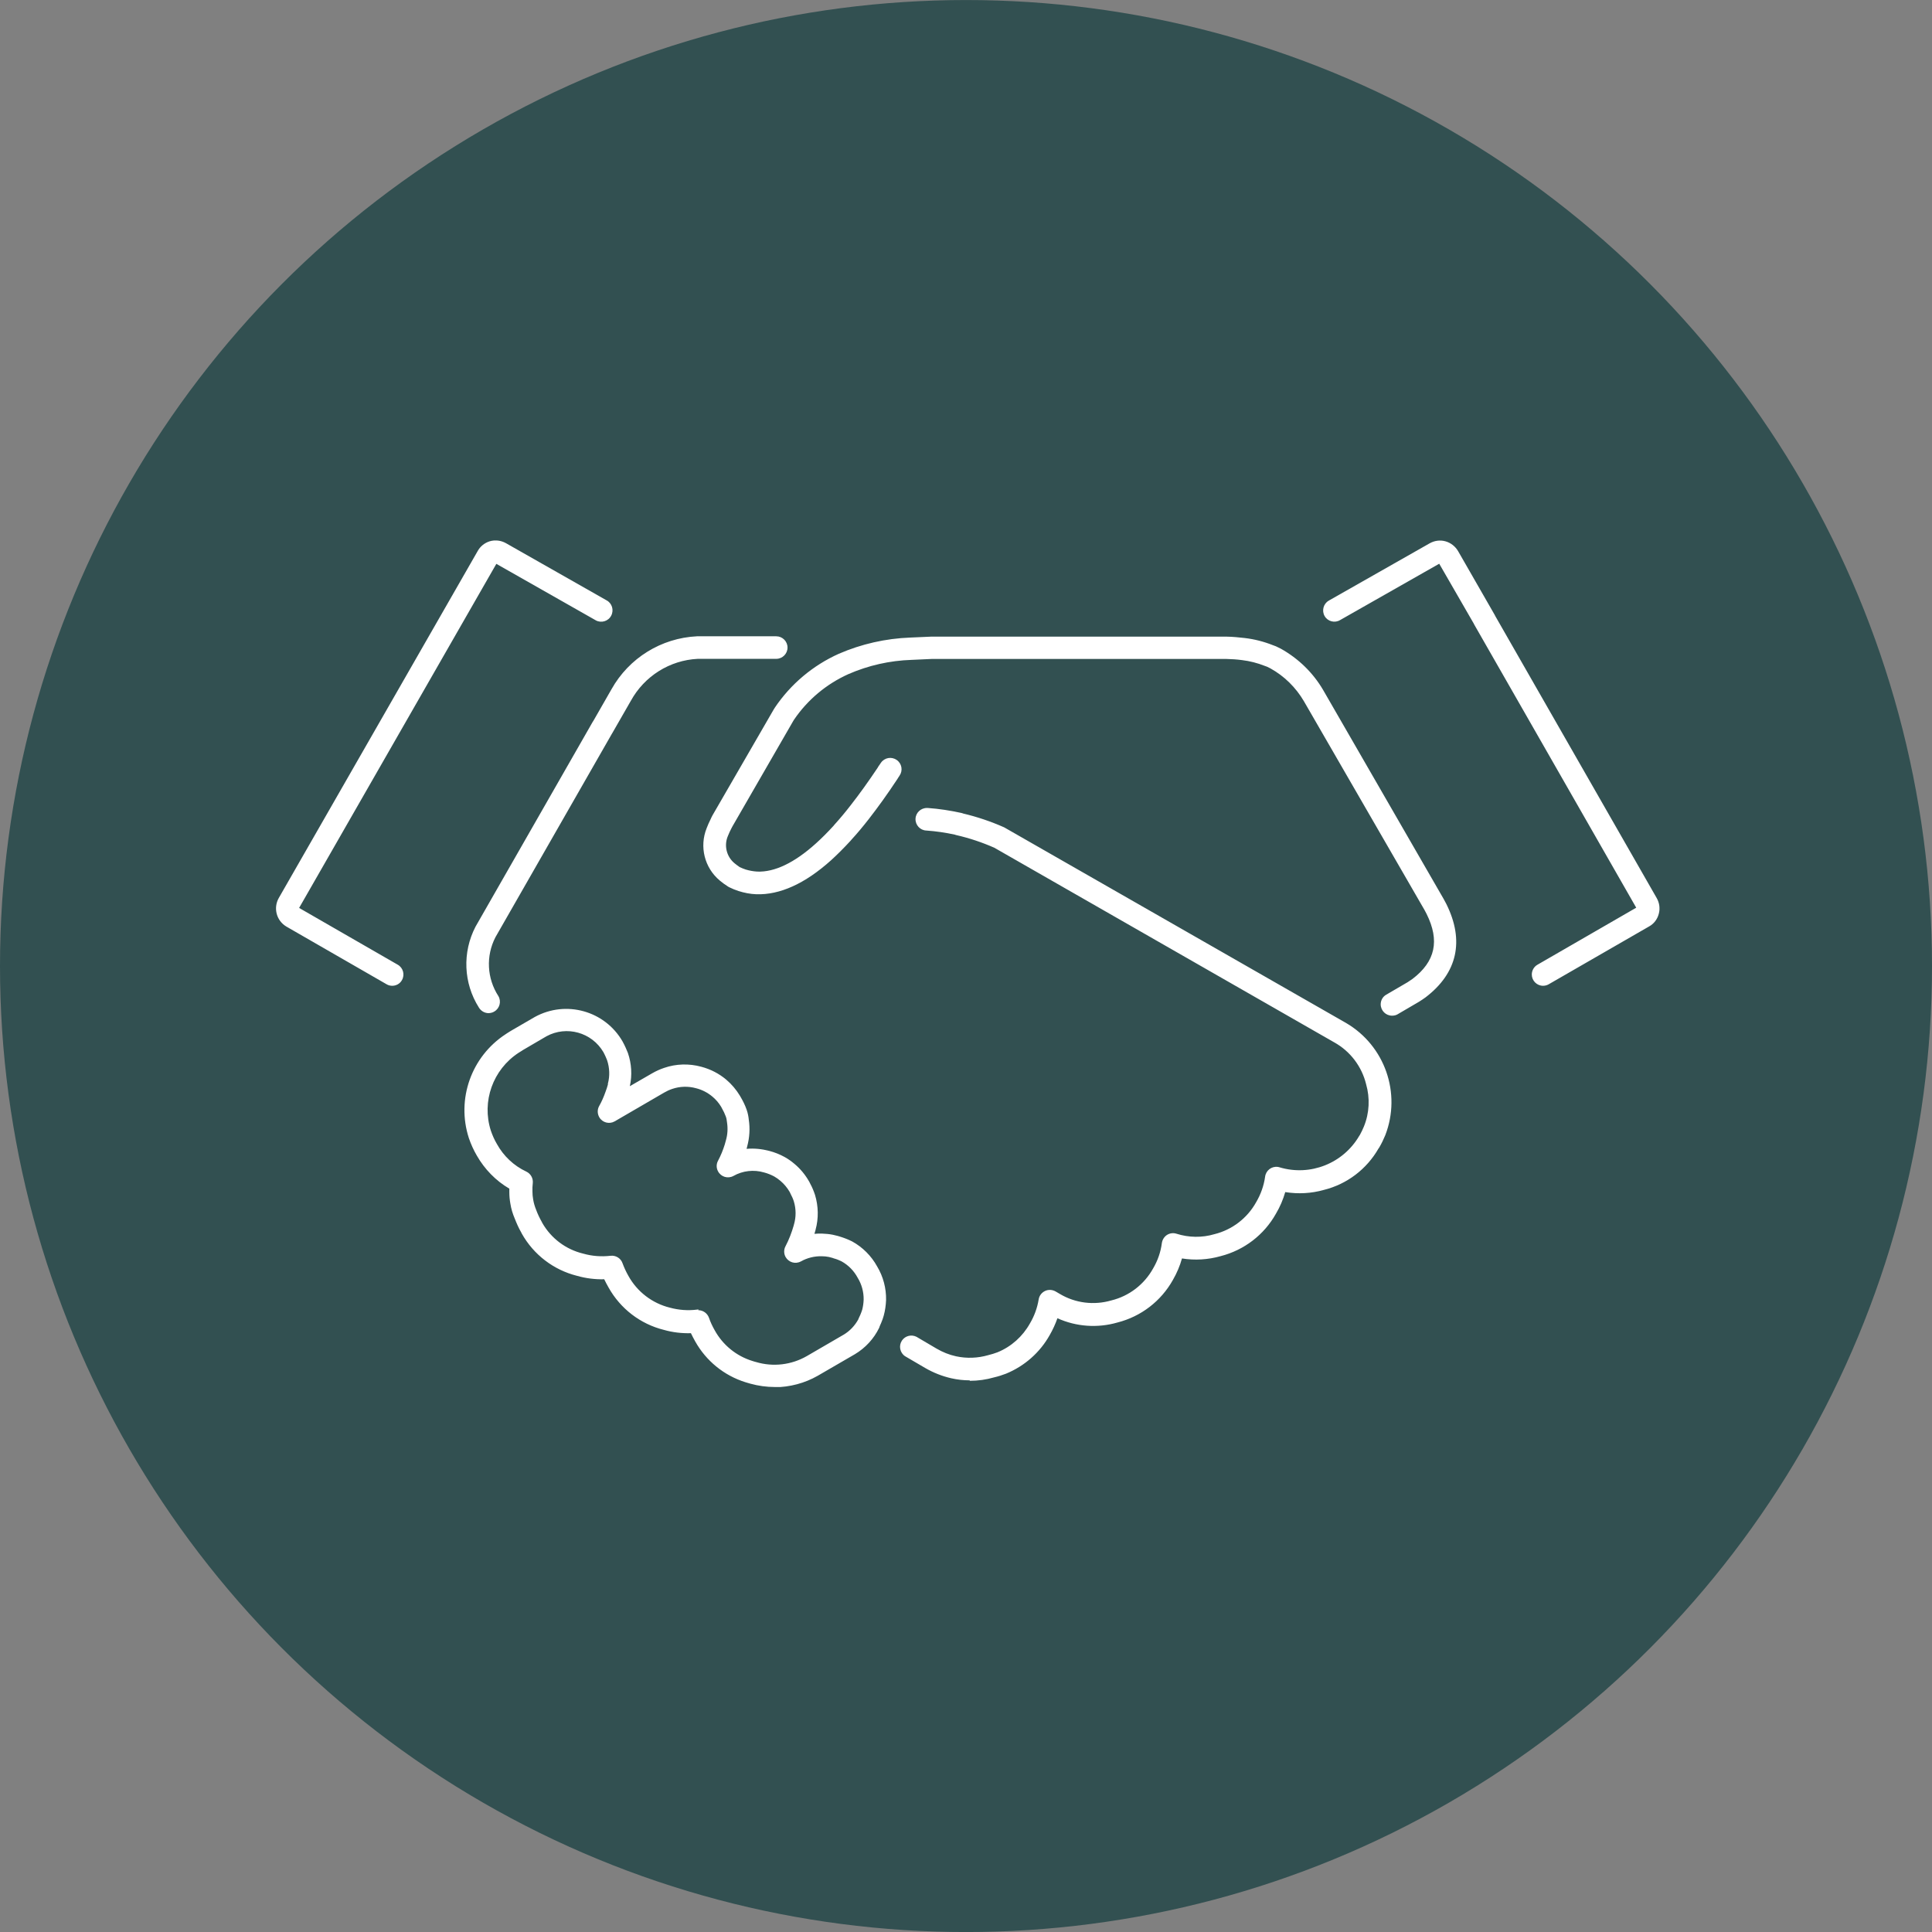
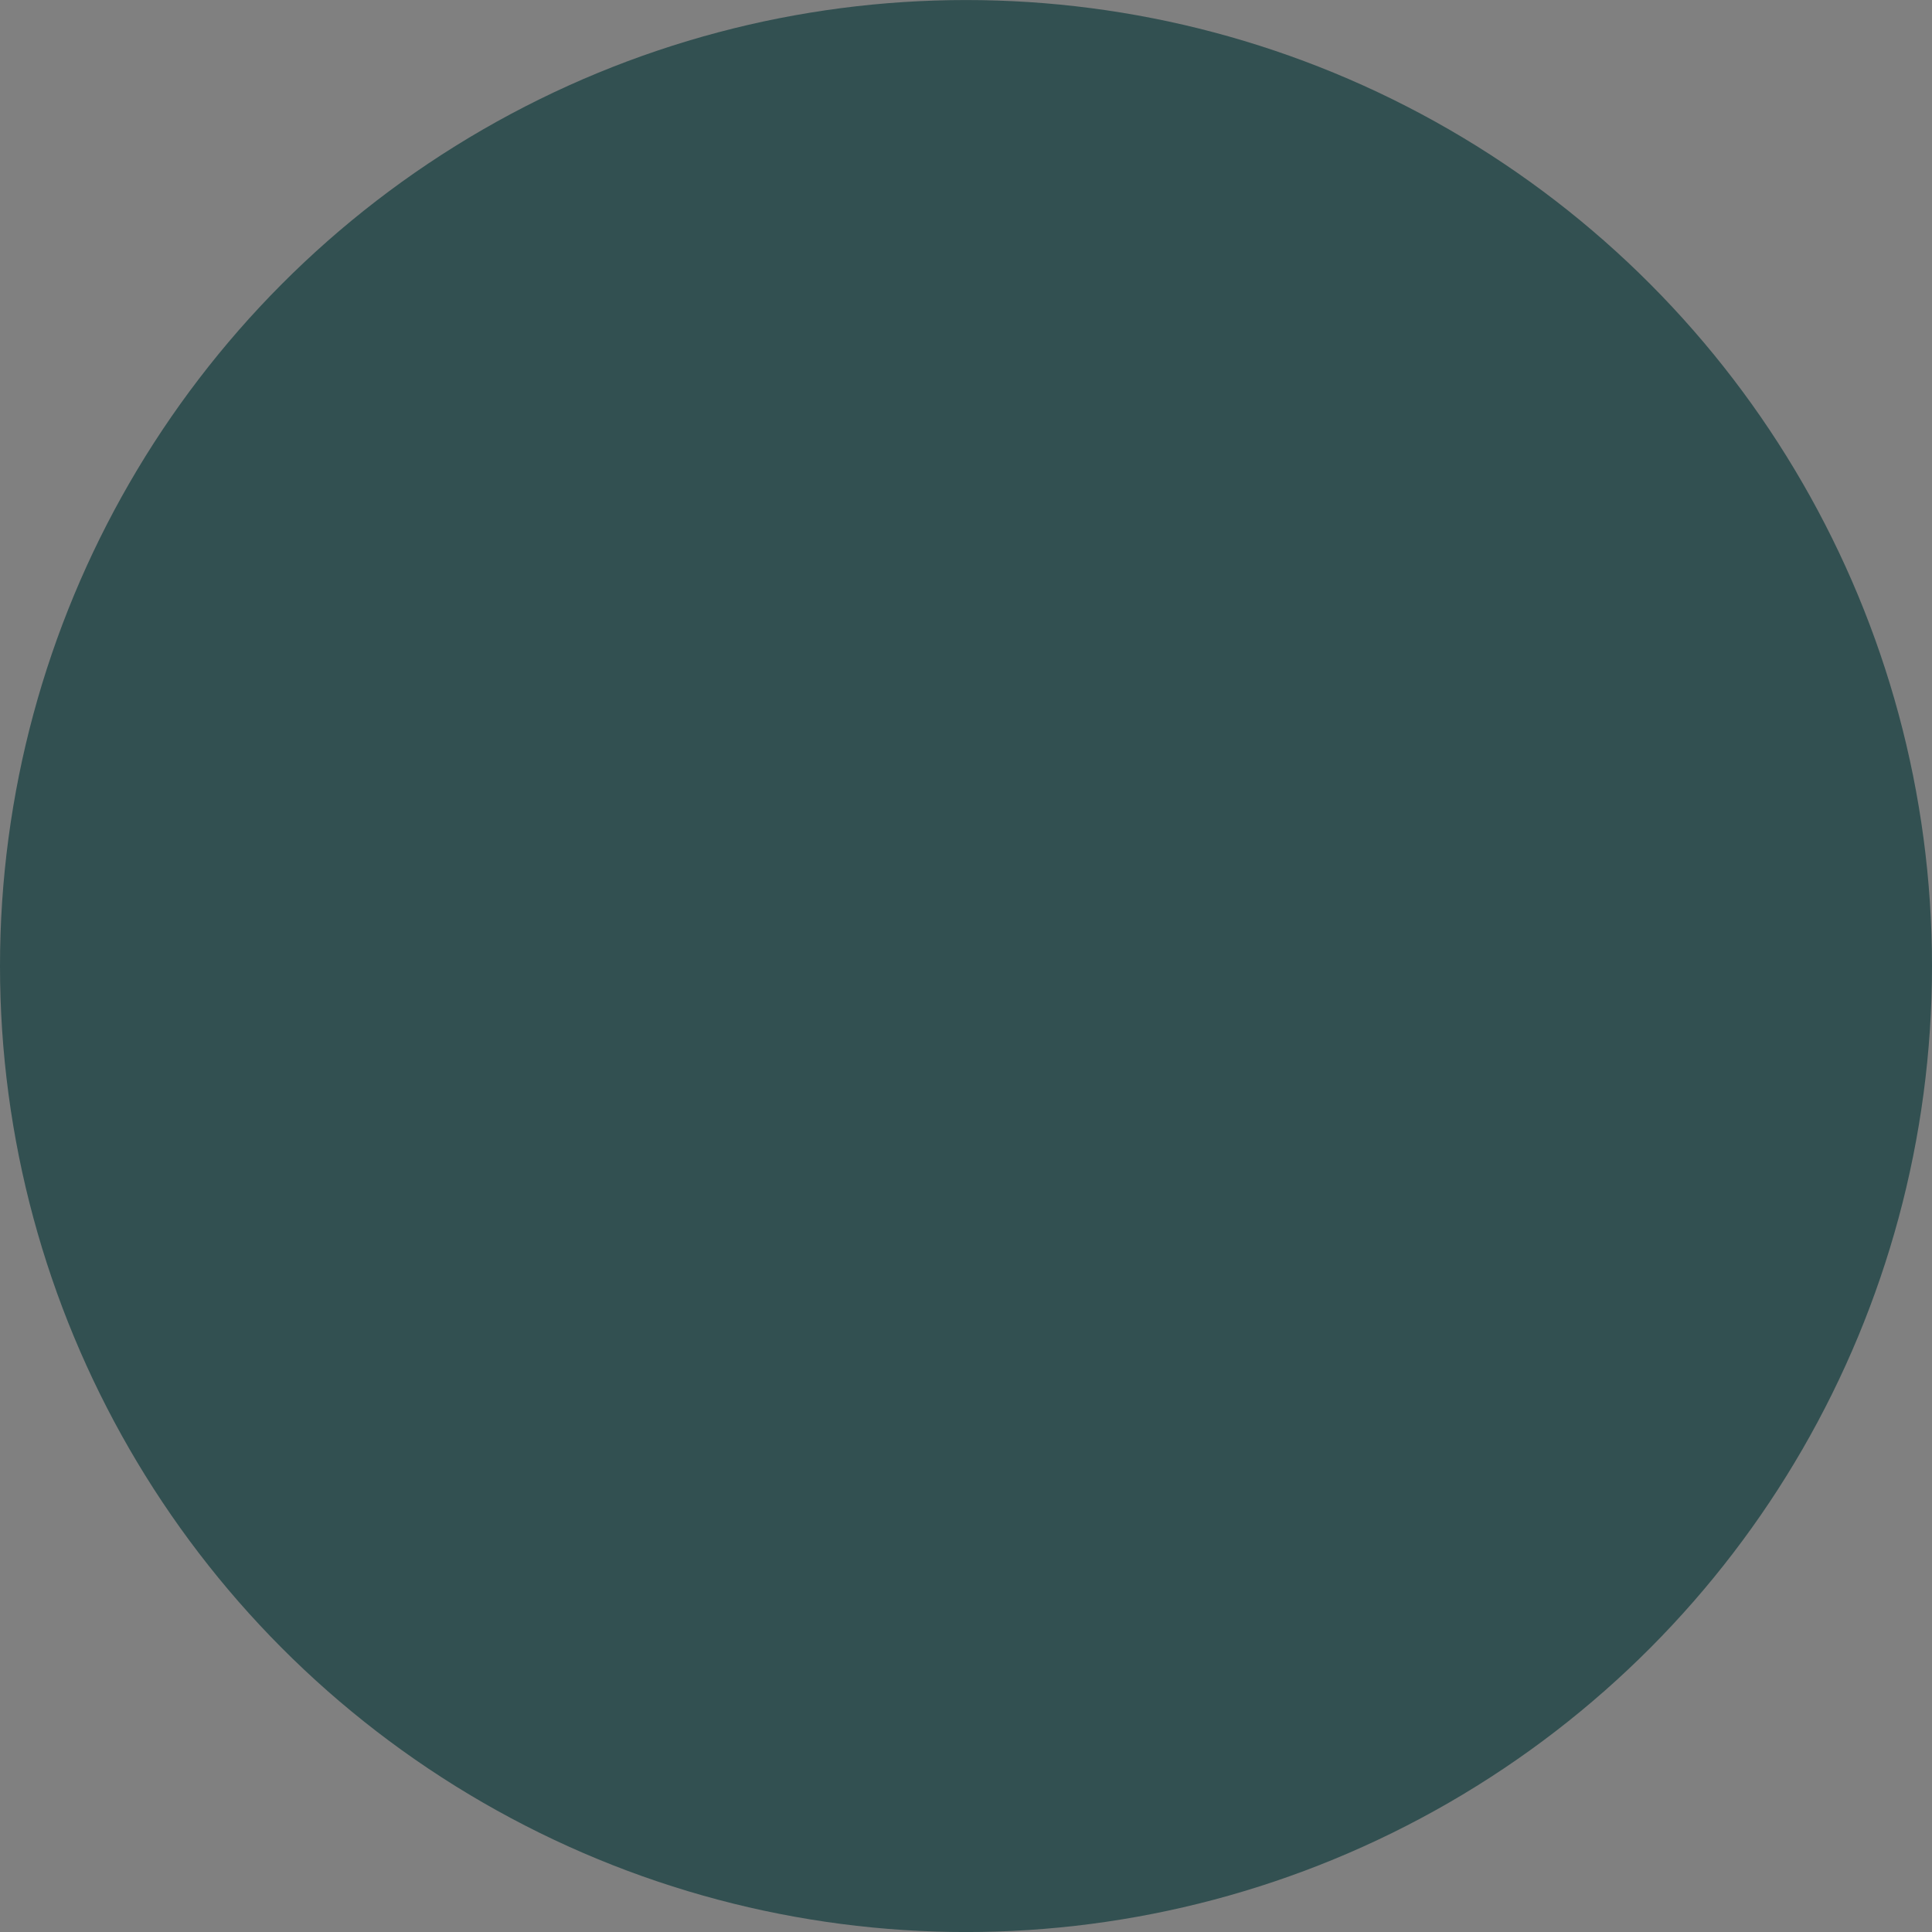
<svg xmlns="http://www.w3.org/2000/svg" xmlns:xlink="http://www.w3.org/1999/xlink" version="1.1" id="Calque_1" x="0px" y="0px" viewBox="0 0 168 168" style="enable-background:new 0 0 168 168;" xml:space="preserve">
  <rect x="0" y="0" width="168" height="168" fill="#808080" stroke="none" />
  <style type="text/css"> .st0{fill:#325051;} .st1{clip-path:url(#SVGID_00000013872945105069251720000014225350022423393466_);} .st2{fill:#FFFFFF;} </style>
  <g id="Groupe_275" transform="translate(-1368.5 -1644.617)">
    <circle id="Ellipse_3" class="st0" cx="1452.5" cy="1728.62" r="84" />
    <g id="Groupe_81" transform="translate(1392.5 1691.617)">
      <g>
        <defs>
-           <rect id="SVGID_1_" width="120.3" height="73.61" />
-         </defs>
+           </defs>
        <clipPath id="SVGID_00000055705539052900025300000006192491310040288655_">
          <use xlink:href="#SVGID_1_" style="overflow:visible;" />
        </clipPath>
        <g id="Groupe_80" transform="translate(0 0)" style="clip-path:url(#SVGID_00000055705539052900025300000006192491310040288655_);">
-           <path id="Tracé_16" class="st2" d="M43.38,73.61c-0.72,0-1.44-0.1-2.13-0.29c-0.15-0.04-0.29-0.08-0.44-0.13 c-1.85-0.58-3.41-1.85-4.36-3.55c-0.13-0.24-0.26-0.47-0.37-0.71c-0.8,0.02-1.59-0.07-2.36-0.29c-2.04-0.51-3.77-1.84-4.8-3.68 c-0.14-0.24-0.26-0.48-0.38-0.72c-0.8,0.02-1.6-0.08-2.37-0.3c-2.03-0.51-3.76-1.83-4.79-3.66c-0.02-0.04-0.04-0.08-0.06-0.12 c-0.22-0.38-0.4-0.79-0.56-1.2c-0.18-0.42-0.31-0.85-0.38-1.3c-0.06-0.33-0.09-0.66-0.09-0.99c0-0.1,0-0.2,0-0.31 c-1.18-0.69-2.15-1.69-2.83-2.88c-0.28-0.48-0.51-0.99-0.69-1.52c-1.1-3.39,0.22-7.09,3.2-9.03l0.12-0.08 c0.1-0.07,0.17-0.1,0.22-0.14c0.06-0.04,0.13-0.08,0.2-0.12l2-1.16c2.7-1.48,6.08-0.54,7.62,2.12c0.11,0.2,0.2,0.38,0.28,0.56 c0.07,0.15,0.13,0.3,0.19,0.45c0.32,0.93,0.38,1.93,0.17,2.89l1.94-1.12c0.33-0.19,0.68-0.35,1.04-0.47 c1.04-0.36,2.17-0.39,3.23-0.1c0.8,0.21,1.54,0.59,2.17,1.12c0.47,0.4,0.87,0.87,1.19,1.4l0.08,0.14 c0.2,0.34,0.37,0.69,0.5,1.06c0.06,0.17,0.1,0.32,0.13,0.47s0.05,0.27,0.06,0.4c0.12,0.78,0.07,1.58-0.14,2.35 c-0.02,0.07-0.03,0.13-0.05,0.2c0.66-0.06,1.33,0.01,1.98,0.18c0.46,0.12,0.91,0.3,1.33,0.53c0.31,0.17,0.6,0.38,0.87,0.61 c0.5,0.42,0.92,0.93,1.24,1.49l0.02,0.03l0.1,0.2c0.17,0.31,0.3,0.63,0.41,0.96c0.3,0.99,0.32,2.04,0.05,3.03 c0,0.03-0.01,0.06-0.02,0.08c-0.03,0.09-0.05,0.18-0.08,0.28c0.23-0.02,0.45-0.03,0.68-0.02c0.31,0.01,0.62,0.04,0.92,0.1 c0.14,0.03,0.28,0.06,0.42,0.1l0.2,0.06c0.36,0.11,0.72,0.25,1.06,0.42c0.91,0.5,1.67,1.26,2.17,2.17 c0.53,0.88,0.8,1.9,0.78,2.93c-0.02,0.45-0.08,0.9-0.2,1.34l-0.1,0.32c-0.08,0.21-0.16,0.42-0.26,0.63 c-0.01,0.05-0.03,0.09-0.05,0.14c-0.46,0.94-1.19,1.73-2.09,2.27l-3.24,1.88c-1.14,0.65-2.43,0.99-3.75,1 M36.72,66.93 c0.42,0,0.79,0.27,0.93,0.66c0.13,0.38,0.3,0.74,0.5,1.09c0.7,1.27,1.87,2.23,3.26,2.66c0.11,0.04,0.23,0.07,0.34,0.1 c1.48,0.44,3.07,0.25,4.41-0.52l3.2-1.86c0.54-0.32,0.98-0.79,1.28-1.34c0.01-0.05,0.03-0.1,0.06-0.15 c0.08-0.16,0.15-0.32,0.21-0.49l0.07-0.21c0.07-0.28,0.11-0.57,0.12-0.86c0.01-0.67-0.17-1.33-0.52-1.9 c-0.32-0.6-0.8-1.09-1.39-1.42c-0.22-0.11-0.44-0.2-0.67-0.26c-0.02-0.01-0.12-0.04-0.14-0.05c-0.1-0.03-0.21-0.06-0.31-0.08 c-0.2-0.04-0.4-0.06-0.6-0.06c-0.64-0.02-1.28,0.14-1.83,0.45c-0.48,0.26-1.07,0.08-1.33-0.39c-0.16-0.29-0.16-0.65,0-0.94 c0.3-0.57,0.53-1.18,0.71-1.8c0-0.03,0.01-0.06,0.02-0.08c0.19-0.65,0.19-1.35-0.01-2.01c-0.07-0.23-0.17-0.44-0.28-0.65 l-0.08-0.17c-0.21-0.36-0.48-0.69-0.8-0.96c-0.17-0.15-0.36-0.28-0.55-0.39c-0.28-0.15-0.58-0.27-0.89-0.35 c-0.89-0.26-1.85-0.15-2.66,0.31c-0.48,0.26-1.07,0.08-1.33-0.4c-0.16-0.29-0.16-0.64,0-0.93c0.24-0.45,0.43-0.92,0.58-1.4 c0.03-0.11,0.07-0.24,0.1-0.36c0.15-0.51,0.18-1.04,0.1-1.56c-0.02-0.12-0.03-0.2-0.04-0.28s-0.04-0.16-0.07-0.25 c-0.09-0.24-0.2-0.48-0.33-0.7l-0.08-0.15c-0.2-0.33-0.46-0.63-0.76-0.88c-0.41-0.34-0.89-0.59-1.41-0.72 c-0.68-0.19-1.41-0.17-2.08,0.06c-0.24,0.08-0.48,0.19-0.7,0.32l-4.3,2.5c-0.47,0.27-1.07,0.11-1.34-0.36 c-0.17-0.3-0.18-0.67-0.01-0.97c0.22-0.39,0.4-0.8,0.55-1.23c0.08-0.21,0.15-0.42,0.21-0.64v-0.08 c0.18-0.67,0.15-1.38-0.07-2.04c-0.04-0.1-0.08-0.19-0.12-0.29c-0.06-0.14-0.13-0.27-0.2-0.41c-1.01-1.72-3.2-2.33-4.95-1.38 l-2,1.17c-0.01,0.01-0.03,0.01-0.05,0.03s-0.07,0.05-0.09,0.06l-0.29,0.18c-2.23,1.46-3.22,4.23-2.41,6.76 c0.14,0.41,0.31,0.8,0.53,1.17c0.58,1.05,1.47,1.89,2.56,2.4c0.38,0.18,0.6,0.58,0.56,0.99c-0.03,0.25-0.04,0.5-0.03,0.74 c0,0.23,0.02,0.46,0.06,0.68c0.05,0.31,0.14,0.62,0.26,0.91c0.13,0.36,0.3,0.71,0.49,1.05c0.02,0.03,0.04,0.07,0.05,0.1 c0.77,1.34,2.05,2.3,3.55,2.66c0.77,0.22,1.57,0.28,2.37,0.19c0.46-0.06,0.9,0.21,1.05,0.64c0.14,0.38,0.31,0.75,0.51,1.1 c0.76,1.38,2.07,2.39,3.61,2.77c0.77,0.21,1.57,0.27,2.36,0.17c0.04-0.01,0.09-0.01,0.13-0.01 M60.32,73.03 c-0.54,0-1.07-0.06-1.6-0.18c-0.79-0.18-1.55-0.48-2.26-0.89l-1.76-1.03c-0.45-0.3-0.57-0.91-0.27-1.36 c0.28-0.41,0.81-0.55,1.26-0.33l1.75,1.03c0.53,0.31,1.1,0.54,1.7,0.67c0.93,0.2,1.89,0.16,2.79-0.1 c0.28-0.07,0.55-0.15,0.81-0.25c1.2-0.49,2.19-1.38,2.82-2.51c0.38-0.64,0.64-1.35,0.76-2.09c0.05-0.32,0.26-0.59,0.55-0.73 c0.29-0.14,0.64-0.12,0.92,0.04l0.36,0.21c1.35,0.81,2.98,1.01,4.49,0.57c1.55-0.38,2.86-1.39,3.63-2.78 c0.4-0.68,0.66-1.42,0.76-2.2c0.04-0.29,0.2-0.55,0.44-0.71c0.25-0.16,0.55-0.2,0.83-0.11c1.07,0.34,2.22,0.36,3.3,0.04 c1.54-0.38,2.86-1.39,3.63-2.78c0.4-0.68,0.67-1.43,0.78-2.22c0.07-0.54,0.56-0.92,1.1-0.85c0.06,0.01,0.12,0.02,0.17,0.04 c2.66,0.79,5.51-0.34,6.91-2.73c0.02-0.03,0.04-0.06,0.06-0.09c0.13-0.24,0.25-0.48,0.35-0.73c0.48-1.17,0.54-2.48,0.19-3.69 c-0.38-1.54-1.38-2.86-2.77-3.63L62.47,26.72c-1.06-0.47-2.17-0.84-3.3-1.1c-0.05-0.01-0.09-0.02-0.13-0.04 c-0.82-0.18-1.65-0.3-2.49-0.36c-0.54-0.02-0.96-0.48-0.94-1.02c0.02-0.54,0.48-0.96,1.02-0.94c0.02,0,0.04,0,0.06,0 c0.98,0.07,1.94,0.22,2.9,0.43c0.06,0.01,0.11,0.03,0.16,0.05c1.22,0.29,2.41,0.69,3.56,1.2c0.03,0.01,0.06,0.03,0.09,0.05 l29.64,16.96c3.38,1.97,4.83,6.11,3.42,9.76c-0.15,0.36-0.32,0.72-0.52,1.06c-0.02,0.03-0.04,0.07-0.07,0.1 c-1.03,1.8-2.74,3.1-4.75,3.6c-1.09,0.31-2.24,0.37-3.36,0.19c-0.19,0.66-0.46,1.29-0.81,1.88c-1.03,1.84-2.77,3.17-4.81,3.69 c-1.09,0.31-2.24,0.38-3.36,0.2c-0.18,0.65-0.45,1.28-0.79,1.87c-1.03,1.84-2.77,3.18-4.82,3.7c-1.73,0.5-3.58,0.37-5.22-0.37 c-0.18,0.51-0.4,0.99-0.67,1.46c-0.85,1.52-2.19,2.7-3.8,3.36c-0.34,0.13-0.68,0.24-1.03,0.32c-0.69,0.2-1.4,0.3-2.12,0.3 M97.05,41.32c-0.54,0-0.98-0.43-0.99-0.98c0-0.35,0.18-0.68,0.49-0.85l1.85-1.08c0.13-0.08,0.28-0.19,0.43-0.29 c1.98-1.51,2.38-3.32,1.22-5.65c-0.05-0.1-0.12-0.22-0.18-0.34L89.38,13.97c-0.7-1.19-1.7-2.18-2.91-2.85 c-0.08-0.04-0.18-0.09-0.28-0.14l-0.22-0.08c-0.63-0.25-1.3-0.42-1.97-0.5c-0.45-0.06-0.9-0.09-1.36-0.1H57.02 c-0.56,0.02-1.15,0.05-1.75,0.08c-1.89,0.06-3.76,0.48-5.5,1.24c-1.91,0.86-3.55,2.23-4.73,3.97l-0.09,0.15l-5.26,9.12 c-0.03,0.06-0.07,0.13-0.11,0.21c-0.1,0.19-0.19,0.39-0.27,0.59c-0.38,0.84-0.14,1.84,0.58,2.42c0.14,0.11,0.28,0.22,0.43,0.32 c0.17,0.08,0.34,0.15,0.52,0.21c0.33,0.1,0.67,0.16,1.01,0.18c1.51,0.06,3.24-0.77,5.1-2.45c0.49-0.44,1.01-0.96,1.53-1.53 l0.08-0.1c0.49-0.54,0.95-1.09,1.42-1.7c0.76-0.97,1.54-2.06,2.33-3.24c0.02-0.04,0.04-0.08,0.07-0.12l0.22-0.32 c0.31-0.45,0.92-0.56,1.37-0.25c0.45,0.31,0.56,0.92,0.25,1.37l0,0l-0.14,0.21c-0.02,0.03-0.03,0.07-0.06,0.1 c-0.83,1.26-1.67,2.43-2.48,3.47c-0.5,0.64-0.99,1.23-1.47,1.75l-0.12,0.14c-0.59,0.64-1.15,1.2-1.69,1.69 c-2.26,2.03-4.45,3.02-6.5,2.95c-0.52-0.02-1.04-0.12-1.54-0.28c-0.28-0.09-0.55-0.2-0.81-0.33c-0.03-0.01-0.06-0.03-0.09-0.05 c-0.26-0.16-0.5-0.34-0.73-0.53c-1.33-1.11-1.79-2.95-1.14-4.56c0.1-0.27,0.22-0.53,0.35-0.79c0.03-0.08,0.09-0.19,0.15-0.31 l5.33-9.22c0.01-0.02,0.06-0.09,0.07-0.11l0.03-0.05c1.38-2.05,3.31-3.67,5.56-4.68c1.96-0.85,4.07-1.33,6.21-1.41 c0.6-0.03,1.21-0.06,1.81-0.08h25.48c0.06,0,0.15,0,0.24,0c0.52,0.01,1.04,0.06,1.56,0.12c0.84,0.1,1.66,0.31,2.44,0.62 l0.27,0.1c0.19,0.09,0.32,0.15,0.43,0.21c1.52,0.85,2.79,2.08,3.67,3.58l10.49,18.19c0.08,0.15,0.16,0.29,0.23,0.43 c1.59,3.2,0.96,6-1.8,8.11c-0.2,0.14-0.38,0.27-0.58,0.39l-1.88,1.1C97.39,41.28,97.22,41.32,97.05,41.32 M18.49,41.1 c-0.35,0-0.67-0.19-0.85-0.49c-1.34-2.12-1.45-4.8-0.29-7.03l10.19-17.81c0.02-0.03,0.04-0.06,0.06-0.09l1.57-2.74 c1.52-2.72,4.33-4.46,7.44-4.61h6.89c0.54,0,0.98,0.44,0.98,0.98c0,0.54-0.44,0.98-0.98,0.98h-6.82 c-2.45,0.12-4.65,1.51-5.83,3.66l-1.59,2.77c-0.02,0.03-0.04,0.07-0.06,0.1L19.08,34.5c-0.84,1.63-0.74,3.58,0.26,5.12 c0.27,0.47,0.11,1.07-0.36,1.34c0,0,0,0,0,0C18.84,41.05,18.67,41.09,18.49,41.1 M110.18,38.72c-0.54,0-0.98-0.44-0.98-0.98 c0-0.35,0.19-0.68,0.49-0.85l8.59-4.96L104.2,7.32c-0.02-0.03-0.03-0.07-0.05-0.1l-3-5.2l-8.62,4.9 c-0.47,0.28-1.07,0.12-1.34-0.34s-0.12-1.07,0.34-1.34c0.01-0.01,0.02-0.01,0.03-0.02l8.75-4.97c0.42-0.24,0.91-0.31,1.38-0.18 c0.47,0.13,0.87,0.45,1.11,0.87l3.18,5.54c0.02,0.03,0.04,0.07,0.05,0.1l14.03,24.51c0.24,0.42,0.31,0.91,0.18,1.38 c-0.12,0.46-0.42,0.86-0.84,1.09l-8.73,5.03C110.53,38.67,110.36,38.72,110.18,38.72 M10.11,38.72c-0.17,0-0.34-0.04-0.49-0.13 L0.9,33.57c-0.86-0.51-1.15-1.61-0.66-2.48L17.53,0.93c0.22-0.41,0.6-0.72,1.05-0.86c0.47-0.14,0.98-0.08,1.41,0.16l8.75,4.97 c0.48,0.25,0.66,0.85,0.41,1.33C28.9,7.02,28.3,7.2,27.82,6.95c-0.02-0.01-0.03-0.02-0.05-0.03l-8.61-4.89L2.01,31.95l8.58,4.94 c0.47,0.27,0.63,0.87,0.36,1.34C10.78,38.54,10.45,38.72,10.11,38.72" />
-         </g>
+           </g>
      </g>
    </g>
  </g>
</svg>